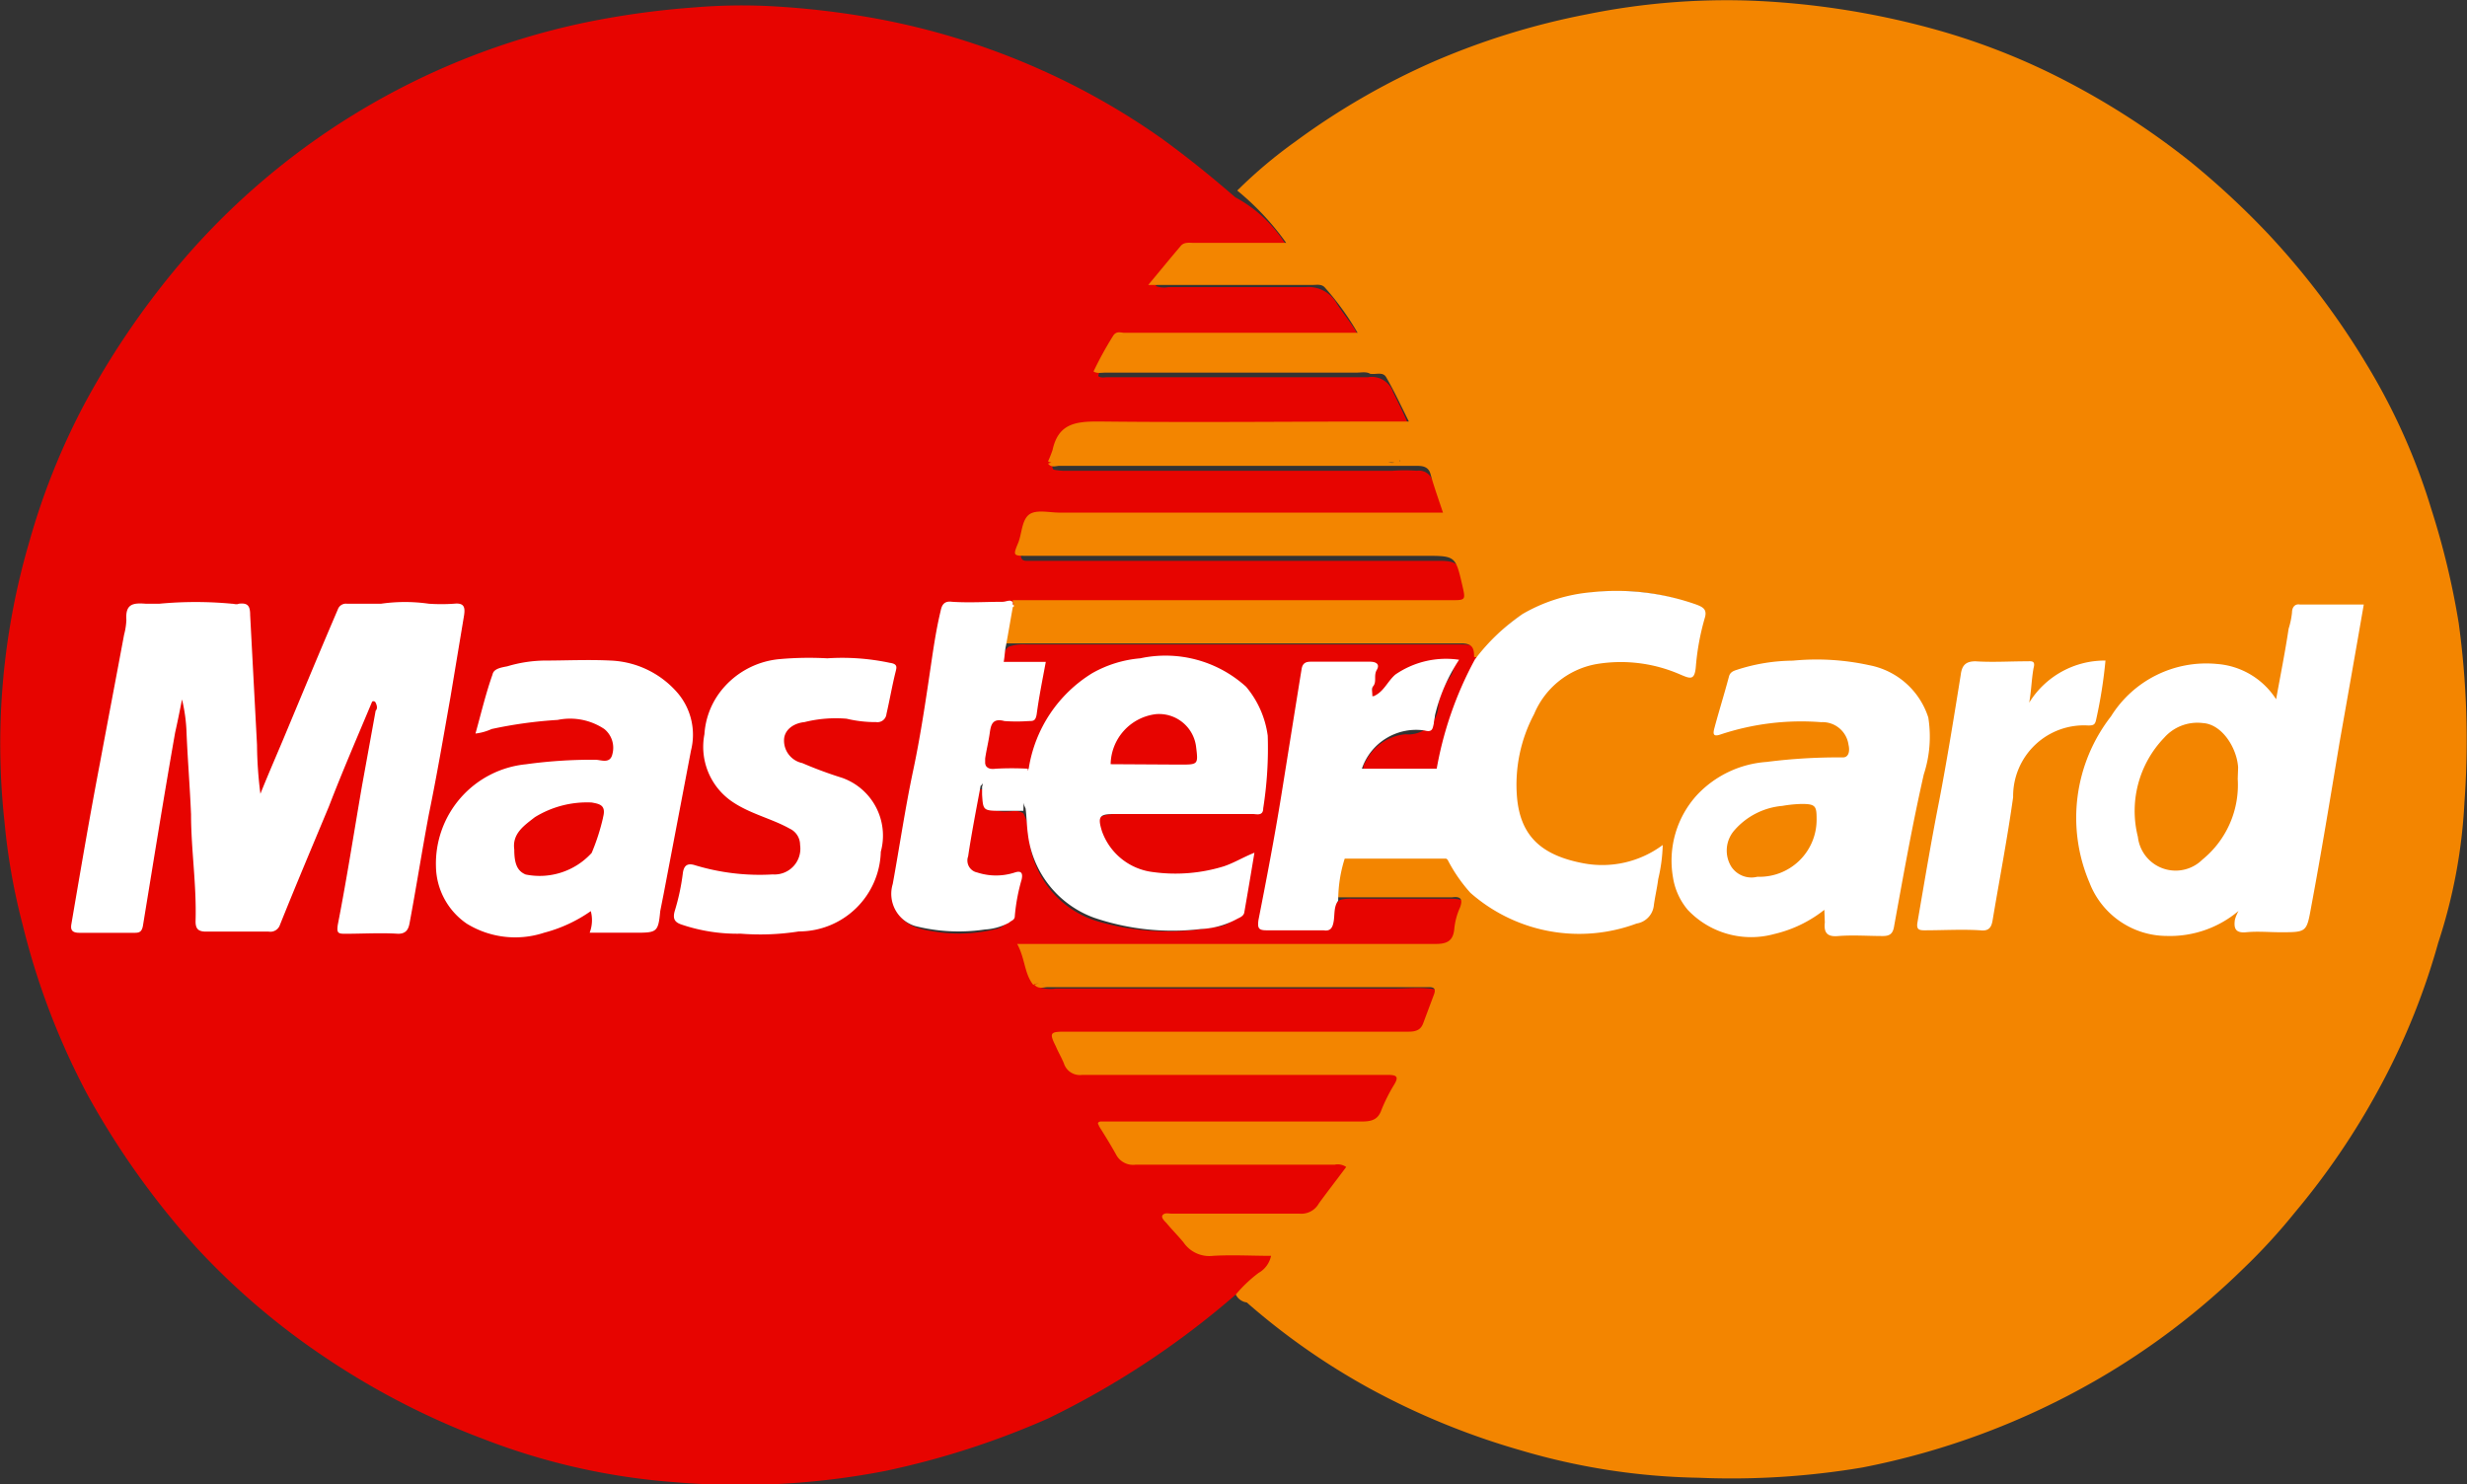
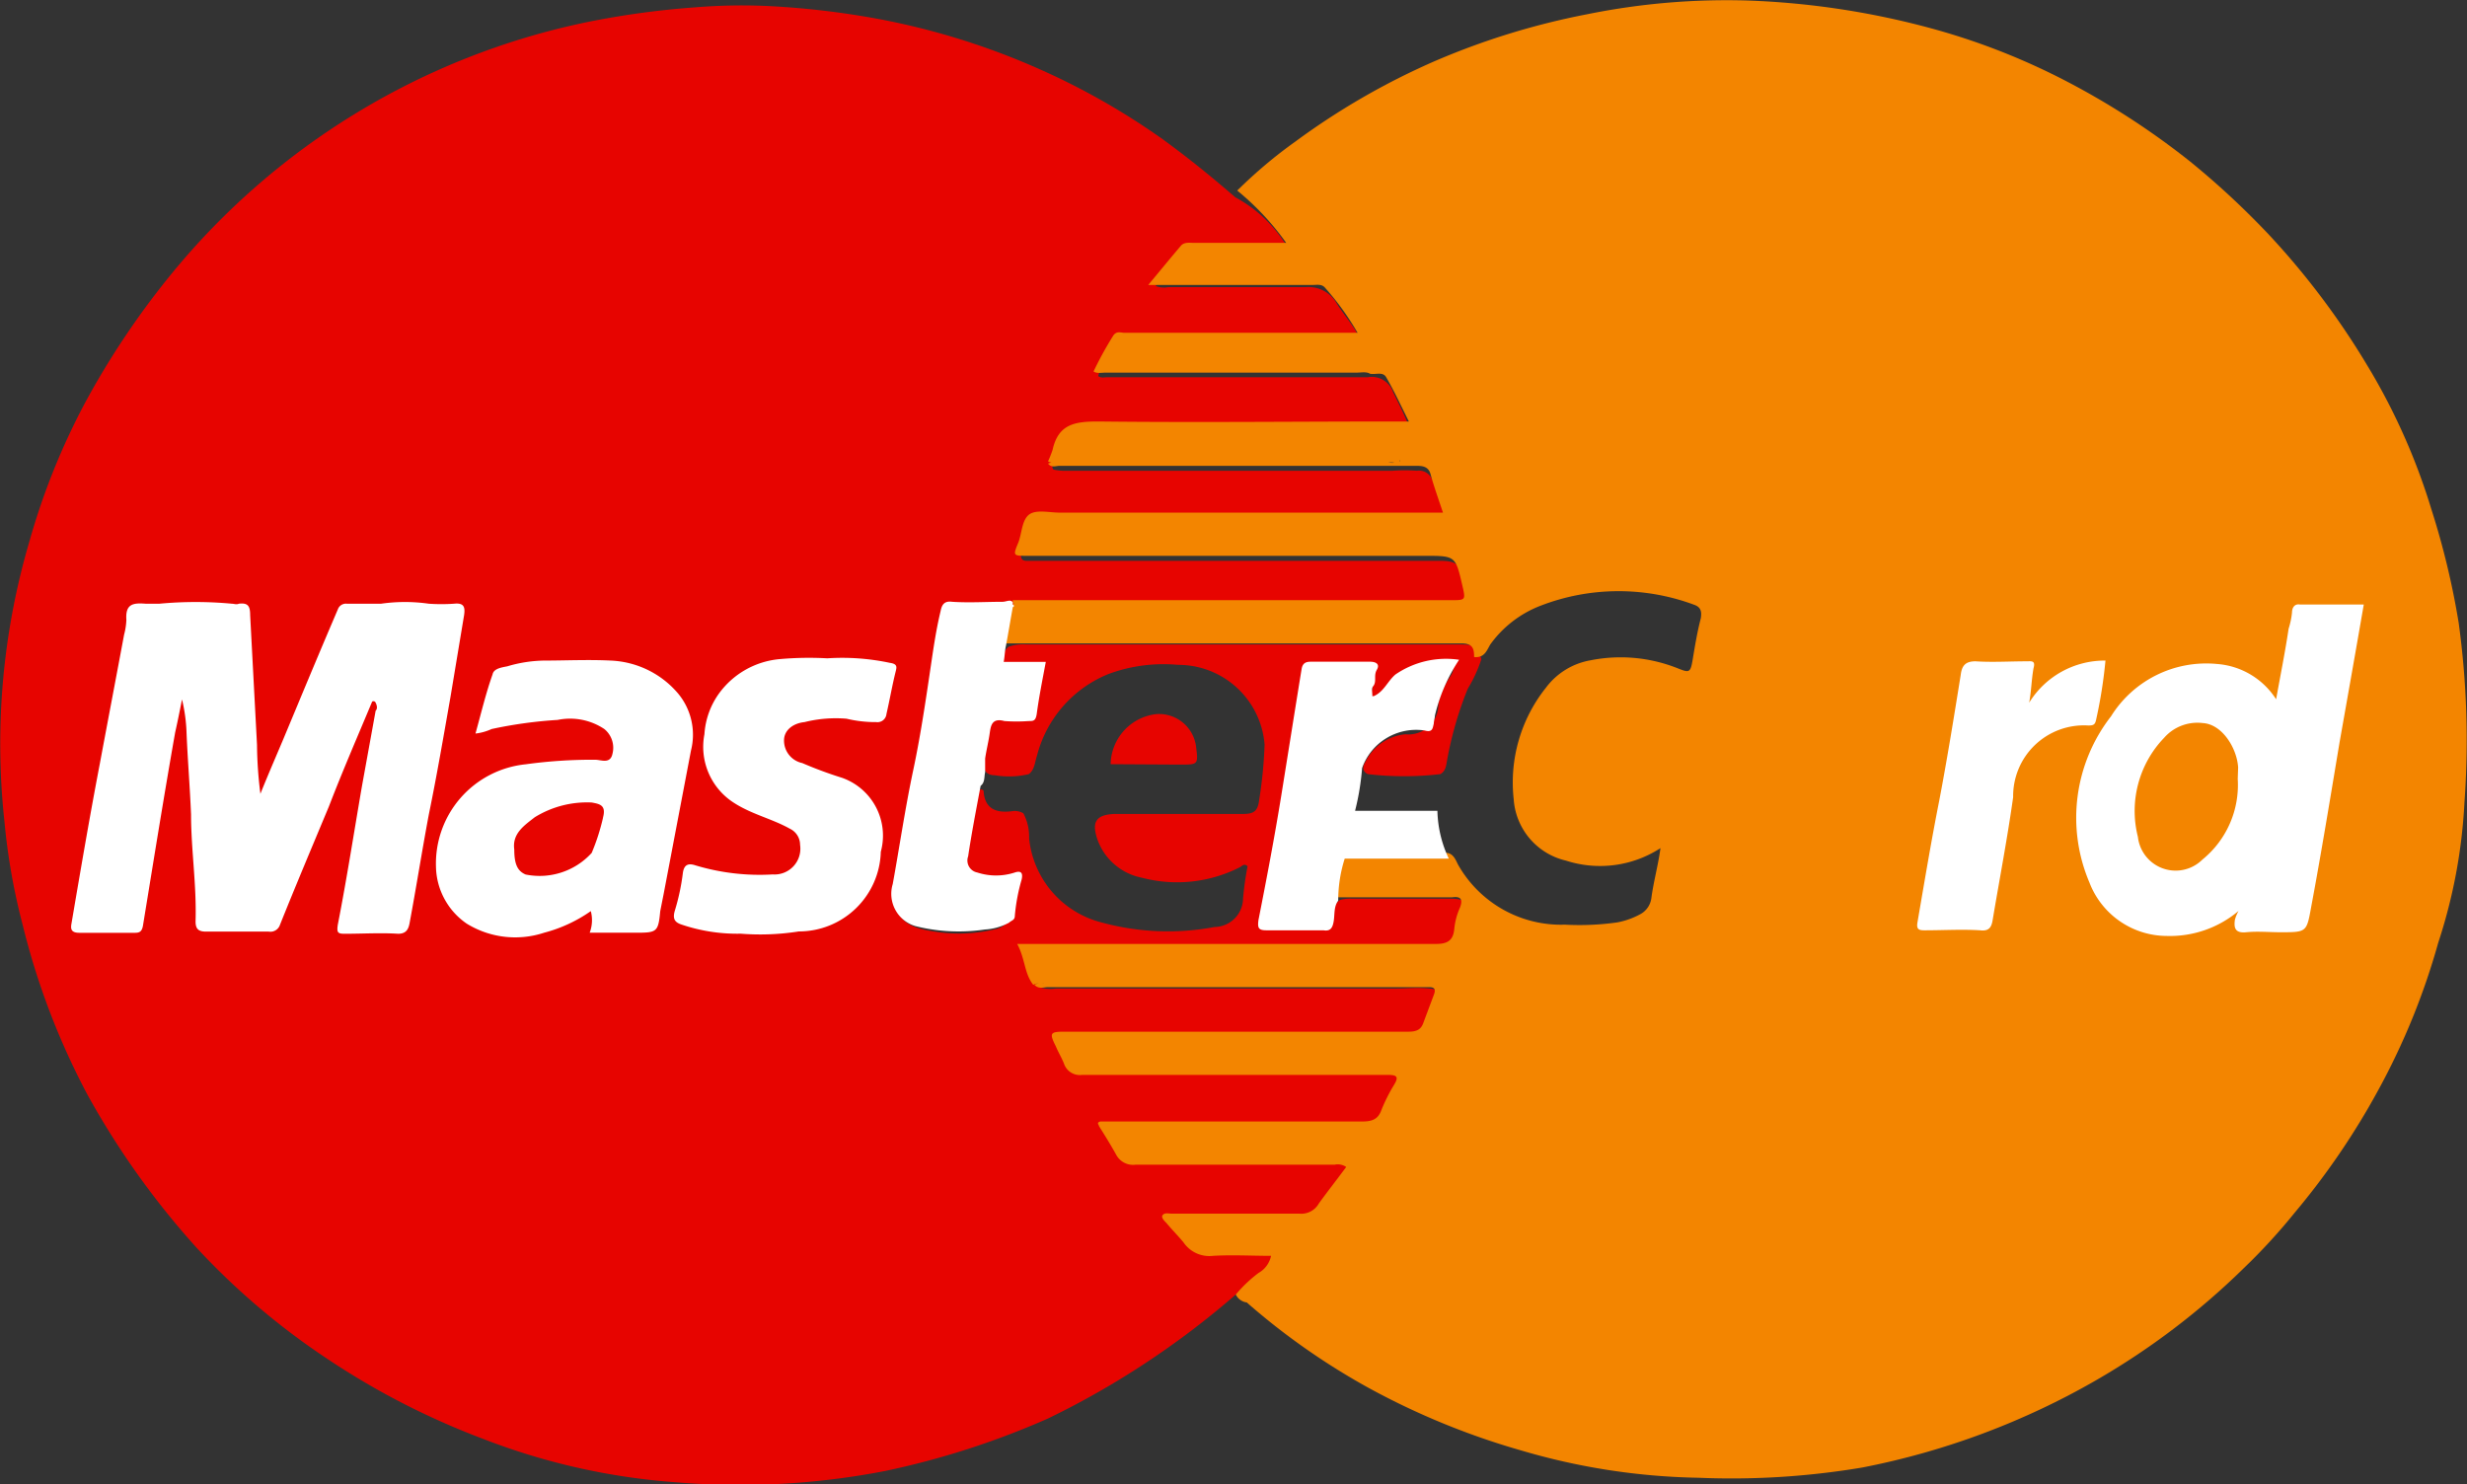
<svg xmlns="http://www.w3.org/2000/svg" viewBox="0 0 30.591 18.408">
  <rect x="0" y="0" width="30.591" height="18.408" fill="#333333" stroke="none" />
  <defs>
    <style>
      .cls-1 {
        fill: #e70400;
      }

      .cls-2 {
        fill: #f38500;
      }

      .cls-3 {
        fill: #fff;
      }
    </style>
  </defs>
  <g id="Groupe_41" data-name="Groupe 41" transform="translate(-4192.909 -711.97)">
    <g id="Groupe_40" data-name="Groupe 40" transform="translate(4192.909 711.97)">
      <path id="Tracé_70" data-name="Tracé 70" class="cls-1" d="M15.344,16.02a10.573,10.573,0,0,1-2.329,1.538A10.2,10.2,0,0,1,11,18.208a9.456,9.456,0,0,1-2.6.141,8.232,8.232,0,0,1-2.385-.536,9.5,9.5,0,0,1-1.99-1.03,8.933,8.933,0,0,1-1.567-1.341A10.131,10.131,0,0,1,1.1,13.536a9.1,9.1,0,0,1-.8-2.1,7.892,7.892,0,0,1-.226-1.284,8.9,8.9,0,0,1,.31-3.472,8.612,8.612,0,0,1,.692-1.722A10.169,10.169,0,0,1,2.148,3.36,9.012,9.012,0,0,1,7.3.241,10.564,10.564,0,0,1,8.64.058,7.084,7.084,0,0,1,9.586.044,10.4,10.4,0,0,1,10.9.2,9,9,0,0,1,12.8.777a8.852,8.852,0,0,1,1.637.917c.31.226.607.466.9.72a1.662,1.662,0,0,1,.593.536c.071.085.028.155-.113.155a7.121,7.121,0,0,1-.776,0,.561.561,0,0,0-.579.268c-.028.042-.071.085-.113.141a.293.293,0,0,0,.155.014h1.708a.4.4,0,0,1,.381.2c.071.113.155.212.226.325s.042.155-.085.169H14.159c-.325,0-.423.071-.522.409.042.028.071.014.113.014h3.232a.278.278,0,0,1,.31.183c.056.113.113.226.169.353.042.085.014.141-.085.155a.925.925,0,0,1-.2,0c-1.214,0-2.413.014-3.627,0-.24,0-.381.056-.438.3-.014.042-.028.071-.042.113a.052.052,0,0,0,.014.042.746.746,0,0,0,.183.014h4.022a2.077,2.077,0,0,1,.3,0,.176.176,0,0,1,.169.071,1.144,1.144,0,0,1,.169.494c.014.071-.042.085-.1.1a1.068,1.068,0,0,1-.212.014H13.044c-.254,0-.353.1-.367.353,0,.056.014.085.071.085H17.87c.212,0,.254.042.31.254.085.367.071.381-.3.381-1.694,0-3.387-.014-5.095,0h-.183a6.627,6.627,0,0,0-.748-.028c-.1,0-.127.071-.141.155-.1.607-.226,1.214-.325,1.821-.085.48-.183.946-.254,1.425-.056.353.056.522.409.579a1.933,1.933,0,0,0,.8-.014.286.286,0,0,0,.24-.268c.014-.085.071-.183.028-.268s-.155-.014-.24-.014a1.2,1.2,0,0,1-.24-.056.193.193,0,0,1-.127-.2c.042-.282.071-.565.113-.847a.088.088,0,0,1,.056-.085.052.052,0,0,1,.042.014c.014.24.169.282.367.254a.21.21,0,0,1,.127.028.624.624,0,0,1,.071.31,1.2,1.2,0,0,0,.9,1.044,3.121,3.121,0,0,0,1.4.056.358.358,0,0,0,.353-.353,3.8,3.8,0,0,1,.056-.4c-.042-.042-.071,0-.1.014a1.715,1.715,0,0,1-1.214.127.732.732,0,0,1-.55-.48c-.071-.212-.014-.3.212-.31h1.595c.127,0,.183-.028.2-.169A5.486,5.486,0,0,0,15.7,9.2a1.074,1.074,0,0,0-1.073-.988,1.963,1.963,0,0,0-.861.113,1.493,1.493,0,0,0-.889,1.016c-.028.085-.028.169-.1.226a1.071,1.071,0,0,1-.423.014c-.113,0-.141-.071-.141-.169a1.3,1.3,0,0,1,.056-.409c.014-.085.071-.113.155-.113a2.077,2.077,0,0,0,.3,0,.13.13,0,0,0,.141-.127,3.61,3.61,0,0,1,.071-.381c.014-.1-.028-.127-.113-.127h-.183c-.056,0-.141.014-.169-.056a.18.18,0,0,1,.056-.212.549.549,0,0,1,.212-.028h5.349c.226,0,.254.014.3.183a1.732,1.732,0,0,1-.169.367,4.469,4.469,0,0,0-.254.875c-.014.071-.014.141-.085.183a3.867,3.867,0,0,1-.9,0c-.085-.042-.056-.113-.028-.155a.616.616,0,0,1,.494-.339.371.371,0,0,0,.409-.381.948.948,0,0,1,.141-.325c.071-.113.056-.127-.085-.127a.912.912,0,0,0-.706.31c-.042.042-.071.127-.155.085a.137.137,0,0,1-.014-.127c0-.028.014-.042.014-.071.028-.155.014-.169-.155-.169h-.452c-.226,0-.212,0-.254.212-.127.677-.212,1.369-.339,2.046-.056.268-.1.536-.141.8-.028.141-.014.155.127.155h.522c.113,0,.155-.042.183-.155.014-.071.014-.155.1-.2a.48.48,0,0,1,.141-.014h1.214c.2,0,.226.042.183.24-.1.423-.1.423-.536.423H12.9c-.141,0-.155.014-.113.155a1.2,1.2,0,0,0,.085.24c.014.014.014.028.042.042a.453.453,0,0,0,.2.014H17.32c.141,0,.282-.014.423,0s.155.056.127.183a2.041,2.041,0,0,1-.127.31.217.217,0,0,1-.183.127H13.411c-.24,0-.24.014-.141.226a.308.308,0,0,0,.339.212h3.514c.325,0,.339.028.212.325a.492.492,0,0,1-.565.339c-.96-.028-1.934-.014-2.893-.014a.24.24,0,0,0-.1.014.052.052,0,0,0-.014.042c.282.466.183.4.677.4h2.1c.071,0,.169-.028.212.042s-.042.141-.085.212c-.4.522-.254.423-.861.423H14.737a.243.243,0,0,0-.169.028,3.533,3.533,0,0,0,.31.339.274.274,0,0,0,.183.042h.621c.056,0,.127-.014.155.056s-.028.113-.071.155A3.787,3.787,0,0,1,15.344,16.02Z" transform="translate(-0.019 0.033)" />
      <path id="Tracé_71" data-name="Tracé 71" class="cls-2" d="M91.075,15.61a1.708,1.708,0,0,1,.282-.268.315.315,0,0,0,.155-.212c-.24,0-.48-.014-.72,0a.387.387,0,0,1-.367-.169c-.071-.085-.141-.155-.212-.24-.028-.028-.071-.071-.042-.1s.071-.014.113-.014h1.581a.249.249,0,0,0,.24-.127c.113-.155.226-.3.339-.452A.183.183,0,0,0,92.3,14h-2.47a.237.237,0,0,1-.24-.127c-.071-.127-.141-.24-.212-.353.028-.028.071-.014.1-.014h-.042a.085.085,0,0,0-.056.014c-.014-.028-.028-.042.014-.056h3.246c.127,0,.2-.028.24-.141a2.125,2.125,0,0,1,.155-.31c.071-.113.028-.127-.085-.127H89.17a.207.207,0,0,1-.226-.141c-.028-.071-.071-.141-.1-.212-.085-.169-.071-.183.113-.183h4.262c.1,0,.155-.028.183-.113l.127-.339c.028-.071.014-.1-.056-.1H88.747c-.056,0-.113.028-.169-.028.042-.028.085-.014.127-.014h.014c-.056,0-.113-.014-.155.014-.113-.141-.1-.325-.2-.508h5.194c.141,0,.212-.042.226-.183a.835.835,0,0,1,.071-.268c.042-.113,0-.141-.1-.127H92.346a.68.68,0,0,1,.1-.55,1.009,1.009,0,0,1,.409-.014c.282,0,.565-.014.847.014.071.014.1.085.127.141a1.466,1.466,0,0,0,1.327.748,3.336,3.336,0,0,0,.649-.028.958.958,0,0,0,.282-.1.264.264,0,0,0,.141-.2c.028-.212.085-.409.113-.621a1.376,1.376,0,0,1-1.171.155.84.84,0,0,1-.649-.762,1.886,1.886,0,0,1,.4-1.383.877.877,0,0,1,.55-.339,1.911,1.911,0,0,1,1.087.1c.141.056.155.056.183-.113s.056-.339.1-.508c.014-.085,0-.141-.085-.169a2.685,2.685,0,0,0-1.905.014,1.376,1.376,0,0,0-.621.48c-.042.071-.071.169-.2.155,0-.1-.014-.169-.155-.169H88.21a.523.523,0,0,1,.113-.494h.014c-.028,0-.028-.014-.028-.042h5.434c.183,0,.183,0,.141-.183-.085-.367-.085-.367-.466-.367H88.493c-.183,0-.183,0-.113-.169.042-.113.042-.268.127-.339s.254-.028.381-.028h4.756c-.056-.169-.113-.325-.155-.48-.028-.1-.113-.1-.183-.1H88.888c-.042,0-.1.028-.141-.028a.305.305,0,0,1,.155-.014h4.065a.244.244,0,0,0,.141-.014c.014-.014-.014-.014,0,0v.014c-.028.014-.071,0-.1,0H88.874c-.042,0-.085.014-.127-.014a1.466,1.466,0,0,0,.056-.141c.071-.325.282-.353.565-.353,1.228.014,2.456,0,3.684,0h.169c-.1-.2-.183-.381-.282-.55-.042-.071-.127-.028-.2-.042-.042-.028-.113-.014-.155-.014H89.466c-.056,0-.113.014-.155-.014a4.335,4.335,0,0,1,.24-.438c.042-.071.1-.042.141-.042h2.893a3.4,3.4,0,0,0-.409-.565c-.042-.042-.1-.028-.155-.028H89.989c.141-.169.268-.325.4-.48.042-.056.113-.042.169-.042H91.7a3.341,3.341,0,0,0-.607-.649,5.852,5.852,0,0,1,.72-.607A8.958,8.958,0,0,1,93.517.325a9.157,9.157,0,0,1,1.919-.593,8.679,8.679,0,0,1,2-.169A10.033,10.033,0,0,1,99.67-.1a8.406,8.406,0,0,1,1.538.579A9.548,9.548,0,0,1,102.9,1.552a10.135,10.135,0,0,1,.988.917A9.619,9.619,0,0,1,105.1,4.079a7.84,7.84,0,0,1,.8,1.792,9.778,9.778,0,0,1,.339,1.411,10.691,10.691,0,0,1,.071,2.23,6.619,6.619,0,0,1-.325,1.736,8.639,8.639,0,0,1-.748,1.835,9.2,9.2,0,0,1-1.03,1.51,7.375,7.375,0,0,1-.635.692,9.116,9.116,0,0,1-1.821,1.383,9.411,9.411,0,0,1-2.907,1.087,9.778,9.778,0,0,1-2.032.127,8.237,8.237,0,0,1-2.2-.339,9.193,9.193,0,0,1-1.891-.776,8.551,8.551,0,0,1-1.51-1.059A.177.177,0,0,1,91.075,15.61Z" transform="translate(-75.751 0.444)" />
      <path id="Tracé_72" data-name="Tracé 72" class="cls-3" d="M10,53.685c-.183.438-.367.861-.536,1.3-.2.48-.409.974-.607,1.468a.125.125,0,0,1-.141.085H7.937c-.1,0-.127-.042-.127-.127.014-.452-.056-.889-.056-1.327-.014-.339-.042-.677-.056-1.016a2.04,2.04,0,0,0-.056-.409c-.028.141-.056.282-.085.409-.141.8-.268,1.595-.4,2.4-.014.071-.042.085-.1.085H6.371c-.1,0-.113-.042-.1-.113.113-.663.226-1.327.353-1.99.1-.536.2-1.059.3-1.595a.826.826,0,0,0,.028-.183c-.014-.2.085-.212.24-.2h.169a4.826,4.826,0,0,1,.9,0c.028,0,.056.014.085,0,.113-.014.141.028.141.141l.085,1.609a5.07,5.07,0,0,0,.042.607c.113-.282.226-.536.325-.776.212-.508.423-1.016.635-1.51a.106.106,0,0,1,.113-.071h.423a2.085,2.085,0,0,1,.593,0,2.28,2.28,0,0,0,.31,0c.127-.014.141.042.127.141l-.169,1.016c-.085.48-.169.974-.268,1.454-.085.452-.155.9-.24,1.355-.014.071-.042.127-.141.127-.212-.014-.438,0-.663,0-.085,0-.1-.014-.085-.113.113-.579.2-1.143.3-1.722l.169-.931c.028-.028.014-.071,0-.1S10,53.685,10,53.685Z" transform="translate(-5.385 -44.985)" />
-       <path id="Tracé_73" data-name="Tracé 73" class="cls-3" d="M89.837,58.669a1.694,1.694,0,0,1,.79-1.186,1.455,1.455,0,0,1,.593-.183,1.487,1.487,0,0,1,1.313.353,1.187,1.187,0,0,1,.268.607,4.781,4.781,0,0,1-.056.9c0,.1-.085.071-.127.071H90.9c-.183,0-.212.028-.155.212a.768.768,0,0,0,.635.508,2.035,2.035,0,0,0,.875-.071c.127-.042.24-.113.381-.169-.042.254-.085.508-.127.748-.014.042-.056.056-.085.071a1.036,1.036,0,0,1-.452.127,3.012,3.012,0,0,1-1.327-.141,1.262,1.262,0,0,1-.819-1.044c-.014-.1-.014-.212-.028-.311A.484.484,0,0,1,89.837,58.669Z" transform="translate(-77.081 -49.136)" />
-       <path id="Tracé_74" data-name="Tracé 74" class="cls-3" d="M126.226,52.339a2.5,2.5,0,0,1,.593-.565,2.053,2.053,0,0,1,.847-.268,2.956,2.956,0,0,1,1.313.155c.071.028.127.056.1.155a3.059,3.059,0,0,0-.113.607c-.014.183-.071.155-.2.1a1.837,1.837,0,0,0-1.03-.127,1.034,1.034,0,0,0-.776.621,1.863,1.863,0,0,0-.212,1.03c.042.48.3.72.819.819a1.256,1.256,0,0,0,.988-.226,2.044,2.044,0,0,1-.056.423c-.014.113-.042.226-.056.339a.255.255,0,0,1-.212.212,2.041,2.041,0,0,1-2.061-.381,1.93,1.93,0,0,1-.282-.409c-.127-.113-.127-.282-.169-.423a.687.687,0,0,1-.014-.169.642.642,0,0,1,.042-.508A4.464,4.464,0,0,1,126.226,52.339Z" transform="translate(-107.937 -44.161)" />
      <path id="Tracé_75" data-name="Tracé 75" class="cls-3" d="M61.127,57.369a2.841,2.841,0,0,1,.776.056c.1.014.085.056.071.113-.042.169-.071.339-.113.522a.112.112,0,0,1-.127.1,1.538,1.538,0,0,1-.367-.042,1.6,1.6,0,0,0-.522.042c-.141.014-.254.1-.254.226a.285.285,0,0,0,.226.282,5.1,5.1,0,0,0,.494.183.76.76,0,0,1,.48.917,1.016,1.016,0,0,1-1.016.988,3.076,3.076,0,0,1-.72.028,2.157,2.157,0,0,1-.734-.113c-.085-.028-.113-.071-.085-.169a2.742,2.742,0,0,0,.1-.466c.014-.113.071-.127.155-.1a2.757,2.757,0,0,0,.96.113.32.32,0,0,0,.339-.367.221.221,0,0,0-.127-.2c-.226-.127-.494-.183-.72-.339a.823.823,0,0,1-.339-.833.968.968,0,0,1,.183-.508,1.044,1.044,0,0,1,.748-.423A4.108,4.108,0,0,1,61.127,57.369Z" transform="translate(-50.869 -49.205)" />
      <path id="Tracé_76" data-name="Tracé 76" class="cls-3" d="M79.924,52.358v.028a.014.014,0,1,1,0,.028c-.028.155-.056.325-.085.48-.014.056-.014.127-.028.2h.522c-.042.226-.085.438-.113.649-.014.085-.042.085-.1.085a2.077,2.077,0,0,1-.3,0c-.155-.042-.169.056-.183.155s-.042.212-.056.31v.169c-.014.056,0,.127-.056.169-.056.3-.113.593-.155.875a.151.151,0,0,0,.113.2.75.75,0,0,0,.466,0c.085-.028.1.014.085.085a2.325,2.325,0,0,0-.085.452c0,.056-.042.056-.071.085a.719.719,0,0,1-.3.085,2.2,2.2,0,0,1-.861-.042.417.417,0,0,1-.282-.522c.085-.466.155-.946.254-1.411s.169-.96.24-1.44c.028-.183.056-.353.1-.536.014-.071.042-.127.141-.113.212.014.423,0,.635,0C79.853,52.344,79.9,52.316,79.924,52.358Z" transform="translate(-67.365 -44.886)" />
      <path id="Tracé_77" data-name="Tracé 77" class="cls-3" d="M111.644,59.931a1.706,1.706,0,0,0-.085.536c-.056.071-.042.169-.056.254s-.042.127-.127.113h-.706c-.1,0-.113-.028-.1-.127.1-.508.2-1.03.282-1.538s.169-1.059.254-1.581c.014-.071.056-.085.113-.085h.734c.071,0,.127.028.085.1s0,.141-.042.2c-.028.028-.014.071-.014.113v.014H112c.127-.056.169-.183.268-.268a1.108,1.108,0,0,1,.79-.183,2.139,2.139,0,0,0-.3.692c0,.028-.014.071-.014.1-.014.056-.014.113-.113.085a.711.711,0,0,0-.776.466,3.1,3.1,0,0,1-.085.522A2.6,2.6,0,0,1,111.644,59.931Z" transform="translate(-94.965 -49.297)" />
-       <path id="Tracé_78" data-name="Tracé 78" class="cls-3" d="M118.8,67.622a2.307,2.307,0,0,1,.113-.522h.946a1.3,1.3,0,0,0,0,.522c-.014.014-.028.014-.042.028a5.773,5.773,0,0,1-.988,0A.03.03,0,0,0,118.8,67.622Z" transform="translate(-102.036 -57.567)" />
-       <path id="Tracé_79" data-name="Tracé 79" class="cls-3" d="M86.3,66.369a.687.687,0,0,1,.014-.169c0,.1.042.141.141.127a3.693,3.693,0,0,1,.4,0,3.115,3.115,0,0,0-.056.522h-.3c-.2,0-.2-.014-.212-.2v-.1C86.314,66.482,86.258,66.426,86.3,66.369Z" transform="translate(-74.109 -56.794)" />
      <path id="Tracé_80" data-name="Tracé 80" class="cls-3" d="M184.432,56.483a1.319,1.319,0,0,1-.889.31,1.031,1.031,0,0,1-.96-.663,2.049,2.049,0,0,1,.268-2.061,1.391,1.391,0,0,1,1.313-.649.954.954,0,0,1,.734.438c.056-.311.113-.593.155-.875a.989.989,0,0,0,.042-.2c0-.056.028-.113.1-.1h.79c-.1.579-.2,1.143-.3,1.708-.113.677-.226,1.369-.353,2.046-.056.31-.056.31-.381.31-.141,0-.282-.014-.423,0s-.155-.056-.141-.155A.478.478,0,0,1,184.432,56.483Z" transform="translate(-156.674 -45.186)" />
-       <path id="Tracé_81" data-name="Tracé 81" class="cls-3" d="M148.808,60.636a1.576,1.576,0,0,1-.621.3,1.081,1.081,0,0,1-1.073-.3.822.822,0,0,1-.184-.409,1.208,1.208,0,0,1,.3-1.016,1.309,1.309,0,0,1,.861-.409,6.946,6.946,0,0,1,.946-.056c.085,0,.085-.1.071-.155a.325.325,0,0,0-.339-.282,3.176,3.176,0,0,0-1.256.155c-.085.028-.085-.014-.071-.071.056-.212.127-.438.183-.649.014-.056.056-.071.1-.085a2.289,2.289,0,0,1,.692-.113,3.052,3.052,0,0,1,.946.056.957.957,0,0,1,.734.649,1.505,1.505,0,0,1-.056.706c-.141.621-.254,1.256-.367,1.877-.014.1-.056.127-.141.127-.183,0-.367-.014-.55,0-.141.014-.183-.042-.169-.169Z" transform="translate(-126.186 -49.353)" />
      <path id="Tracé_82" data-name="Tracé 82" class="cls-3" d="M169.862,58.108a1.1,1.1,0,0,1,.946-.522,5.886,5.886,0,0,1-.113.72c-.014.071-.028.085-.1.085a.878.878,0,0,0-.932.889c-.071.508-.169,1.016-.254,1.524-.014.085-.042.141-.155.127-.226-.014-.452,0-.692,0-.071,0-.1-.014-.085-.1.085-.494.169-1,.268-1.5.1-.522.184-1.044.268-1.567.014-.113.056-.169.183-.169.212.014.423,0,.635,0,.056,0,.113-.014.085.085C169.89,57.826,169.89,57.953,169.862,58.108Z" transform="translate(-144.7 -49.394)" />
      <path id="Tracé_83" data-name="Tracé 83" class="cls-3" d="M118.2,70.8h1.059a1.461,1.461,0,0,0,.141.593h-1.3C118.114,71.181,118.171,71,118.2,70.8Z" transform="translate(-101.435 -60.745)" />
      <g id="Groupe_39" data-name="Groupe 39" transform="translate(5.399 8.186)">
        <g id="Groupe_38" data-name="Groupe 38">
          <path id="Tracé_84" data-name="Tracé 84" class="cls-3" d="M41.283,57.971a1.158,1.158,0,0,0-.833-.409c-.282-.014-.565,0-.833,0a1.673,1.673,0,0,0-.452.071c-.071.014-.169.028-.183.1-.085.24-.141.48-.212.734a.66.66,0,0,0,.2-.056,5.434,5.434,0,0,1,.819-.113.764.764,0,0,1,.579.113.3.3,0,0,1,.1.31c-.028.127-.141.071-.212.071a6.011,6.011,0,0,0-.861.056,1.238,1.238,0,0,0-1.115,1.27.876.876,0,0,0,.381.706,1.145,1.145,0,0,0,.96.113,1.8,1.8,0,0,0,.579-.268.437.437,0,0,1-.014.268h.55c.282,0,.3,0,.325-.268l.042-.212.339-1.778A.8.8,0,0,0,41.283,57.971Zm-.931,1.538a2.627,2.627,0,0,1-.141.438.872.872,0,0,1-.819.268c-.1-.042-.141-.127-.141-.31-.028-.2.127-.3.254-.4a1.231,1.231,0,0,1,.706-.183C40.309,59.34,40.394,59.354,40.351,59.509Z" transform="translate(-38.273 -57.556)" />
        </g>
      </g>
      <path id="Tracé_85" data-name="Tracé 85" class="cls-1" d="M97.6,62.888a.637.637,0,0,1,.565-.621.463.463,0,0,1,.494.4c.028.226.028.226-.2.226Z" transform="translate(-83.828 -53.411)" />
      <path id="Tracé_86" data-name="Tracé 86" class="cls-2" d="M190.795,63.779a1.192,1.192,0,0,1-.438,1,.471.471,0,0,1-.8-.282,1.309,1.309,0,0,1,.325-1.228.549.549,0,0,1,.48-.183c.24.014.423.31.438.55Z" transform="translate(-163.047 -54.119)" />
      <path id="Tracé_87" data-name="Tracé 87" class="cls-2" d="M154.644,70.2c.169,0,.183.028.183.183a.708.708,0,0,1-.734.72.3.3,0,0,1-.325-.127.381.381,0,0,1,.042-.452.891.891,0,0,1,.593-.3A1.573,1.573,0,0,1,154.644,70.2Z" transform="translate(-132.301 -60.23)" />
    </g>
  </g>
</svg>